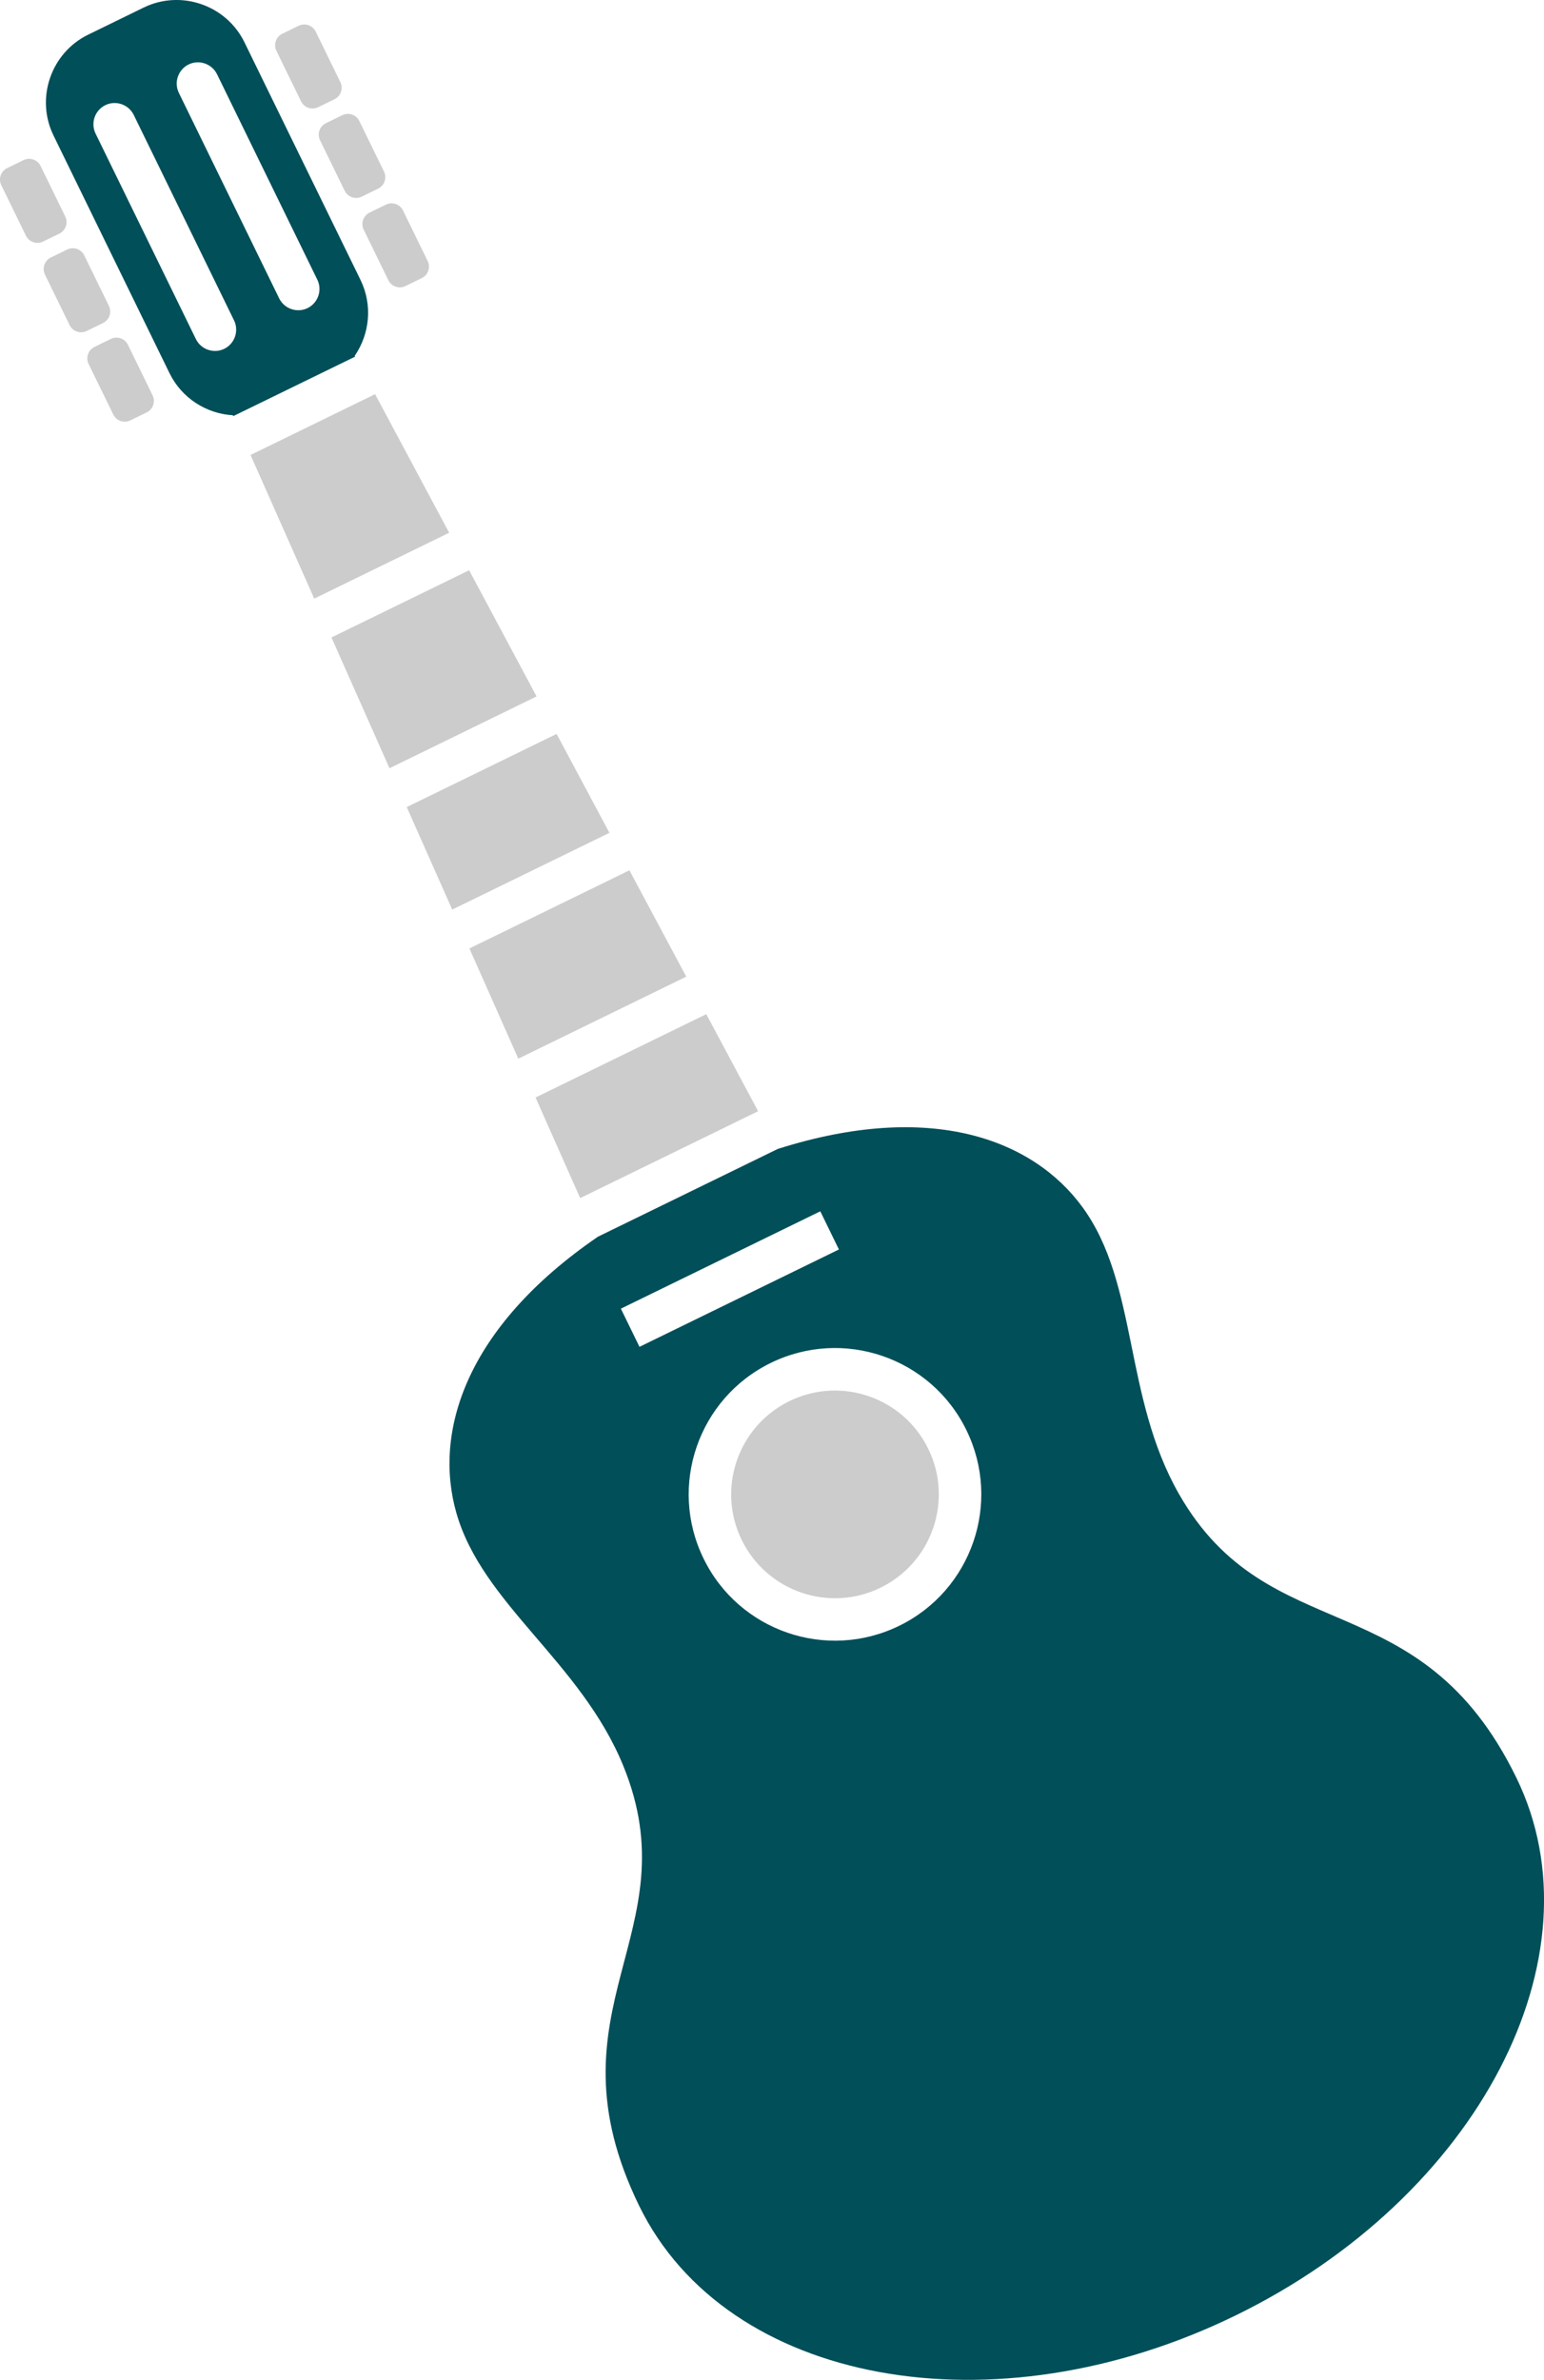
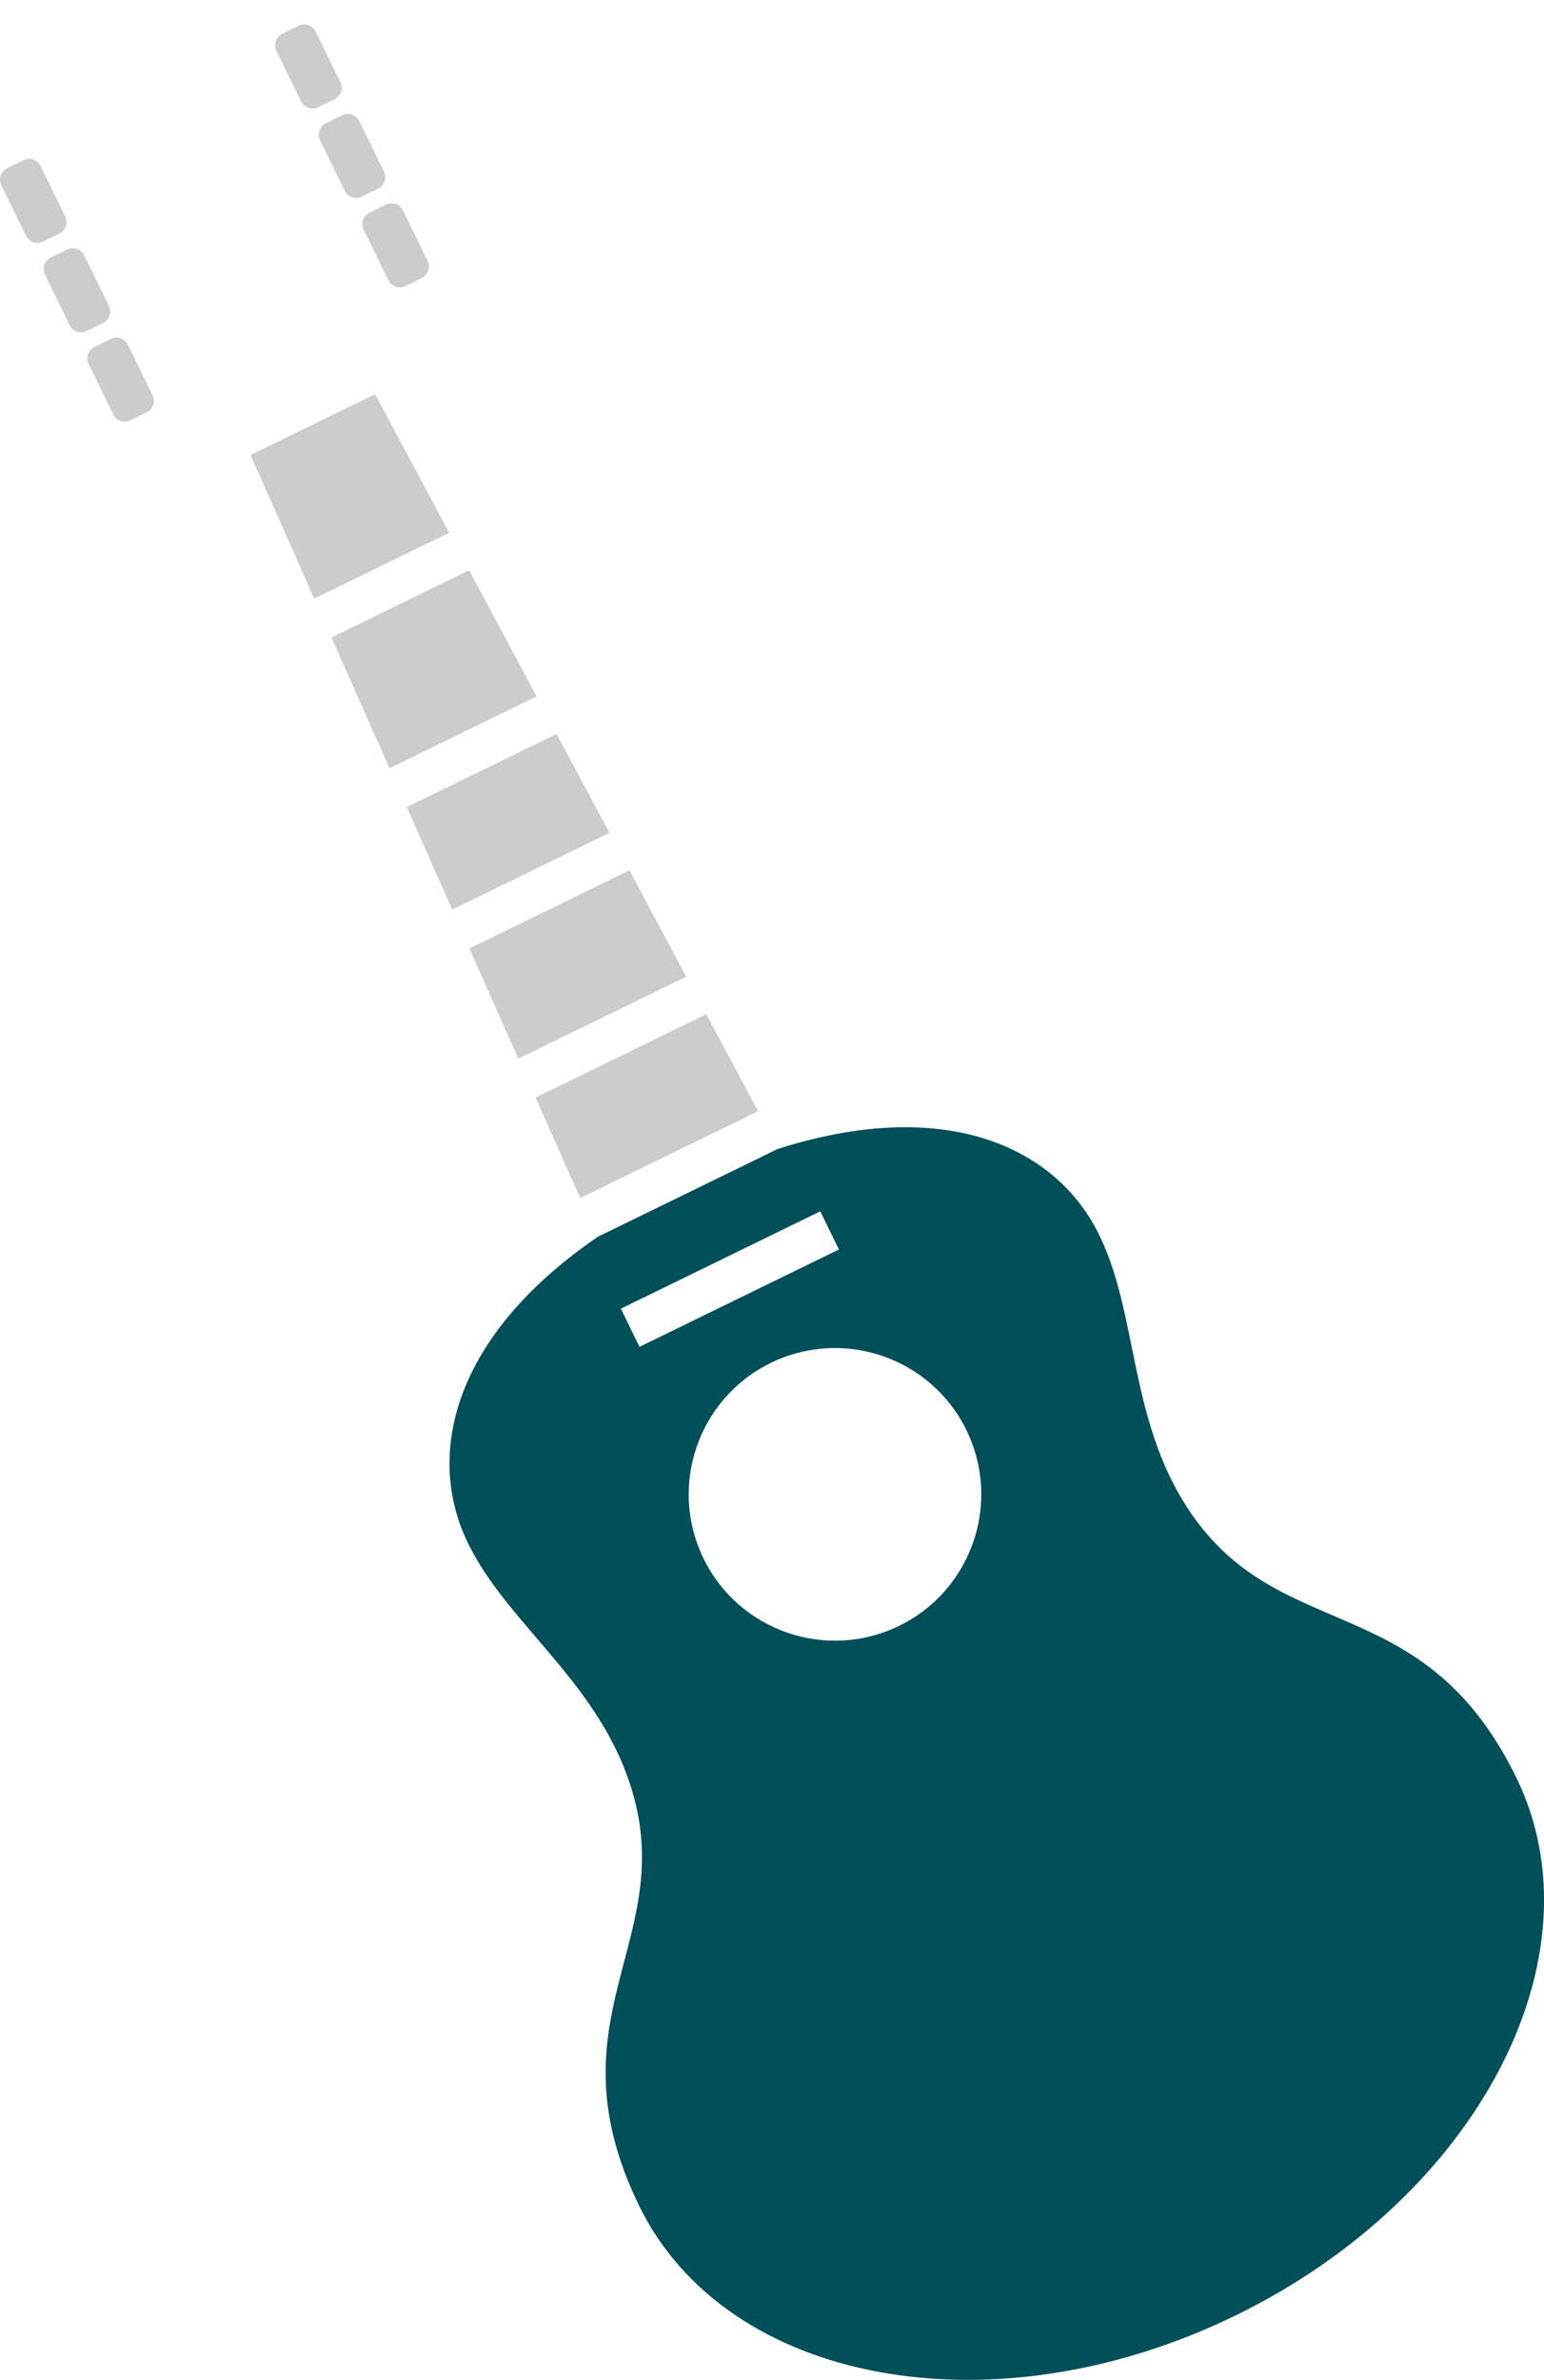
<svg xmlns="http://www.w3.org/2000/svg" id="_ÎÓÈ_1" viewBox="0 0 348.33 536.82">
  <defs>
    <style>.cls-1{fill:#ccc;}.cls-2{fill:#004f59;}</style>
  </defs>
  <polygon class="cls-1" points="87.87 173.29 121.05 157.09 105.84 128.63 74.78 143.79 87.87 173.29" />
  <polygon class="cls-1" points="56.52 102.63 70.89 135.03 101.33 120.17 84.62 88.91 56.52 102.63" />
-   <path class="cls-2" d="M52.55,93.68l.08.18,27.48-13.41-.09-.18c3.37-4.9,4.09-11.43,1.31-17.13L55.15,9.54C51.04,1.13,40.81-2.39,32.4,1.71l-12.51,6.11c-8.4,4.1-11.92,14.34-7.82,22.74l26.17,53.61c2.78,5.69,8.37,9.15,14.31,9.5ZM40.35,20.95c-1.16-2.37-.16-5.25,2.2-6.41h0c2.37-1.16,5.25-.16,6.41,2.2l22.63,46.35c1.16,2.37.16,5.25-2.2,6.41h0c-2.37,1.16-5.25.16-6.41-2.2l-22.63-46.35ZM21.56,30.13c-1.16-2.37-.16-5.25,2.2-6.41h0c2.37-1.16,5.25-.16,6.41,2.2l22.63,46.35c1.16,2.37.16,5.25-2.2,6.41h0c-2.37,1.16-5.25.16-6.41-2.2L21.56,30.13Z" />
  <polygon class="cls-1" points="102.02 205.17 137.49 187.86 125.57 165.55 91.76 182.05 102.02 205.17" />
  <path class="cls-1" d="M77.36,25.95h4.11c1.59,0,2.88,1.29,2.88,2.88v12.68c0,1.59-1.29,2.88-2.88,2.88h-4.11c-1.59,0-2.88-1.29-2.88-2.88v-12.68c0-1.59,1.29-2.88,2.88-2.88Z" transform="translate(-7.38 38.4) rotate(-26.02)" />
  <path class="cls-1" d="M67.52,5.78h4.11c1.59,0,2.88,1.29,2.88,2.88v12.68c0,1.59-1.29,2.88-2.88,2.88h-4.11c-1.59,0-2.88-1.29-2.88-2.88v-12.68c0-1.59,1.29-2.88,2.88-2.88Z" transform="translate(.47 32.04) rotate(-26.02)" />
  <polygon class="cls-1" points="116.93 238.8 154.82 220.3 142 196.31 105.9 213.94 116.93 238.8" />
  <path class="cls-1" d="M87.21,46.12h4.11c1.59,0,2.88,1.29,2.88,2.88v12.68c0,1.59-1.29,2.88-2.88,2.88h-4.11c-1.59,0-2.88-1.29-2.88-2.88v-12.68c0-1.59,1.29-2.88,2.88-2.88Z" transform="translate(-15.23 44.77) rotate(-26.02)" />
-   <path class="cls-1" d="M178.1,316.04c-5.81,2.84-9.92,7.76-11.87,13.43-1.95,5.67-1.74,12.08,1.1,17.89,2.84,5.81,7.76,9.92,13.43,11.87,5.67,1.95,12.08,1.74,17.89-1.1,5.81-2.84,9.92-7.76,11.87-13.43,1.95-5.67,1.74-12.08-1.1-17.89-2.84-5.81-7.76-9.92-13.43-11.87-5.67-1.95-12.08-1.74-17.89,1.1Z" />
  <polygon class="cls-1" points="130.89 270.25 171.03 250.65 159.34 228.76 120.82 247.56 130.89 270.25" />
  <path class="cls-2" d="M266,337.03c-12.58-22-9.15-47.42-21.79-64.74-11.14-15.26-34.14-24.09-68.64-13.16v-.02s-40.78,19.9-40.78,19.9v.02c-29.83,20.48-37.02,44.04-31.84,62.21,5.88,20.63,28.03,33.55,37.64,57.01,15.51,37.86-18.15,54.73,3.62,99.33,19.68,40.31,79.93,51.37,134.57,24.69,54.64-26.68,82.99-80.98,63.31-121.29-21.77-44.6-55.78-28.44-76.09-63.95ZM140.07,295.19l44.99-21.96,4.2,8.61-44.99,21.96-4.2-8.61ZM219.58,347.81c-2.75,7.98-8.54,14.93-16.73,18.92-8.19,4-17.22,4.3-25.21,1.55-7.99-2.75-14.93-8.54-18.92-16.73-4-8.19-4.3-17.22-1.55-25.21,2.75-7.98,8.54-14.92,16.73-18.92,8.19-4,17.22-4.3,25.21-1.55,7.99,2.75,14.93,8.54,18.92,16.73,4,8.19,4.3,17.22,1.55,25.21Z" />
  <path class="cls-1" d="M25.15,76.42h4.11c1.59,0,2.88,1.29,2.88,2.88v12.68c0,1.59-1.29,2.88-2.88,2.88h-4.11c-1.59,0-2.88-1.29-2.88-2.88v-12.68c0-1.59,1.29-2.88,2.88-2.88Z" transform="translate(-34.81 20.61) rotate(-26.02)" />
  <path class="cls-1" d="M15.3,56.25h4.11c1.59,0,2.88,1.29,2.88,2.88v12.68c0,1.59-1.29,2.88-2.88,2.88h-4.11c-1.59,0-2.88-1.29-2.88-2.88v-12.68c0-1.59,1.29-2.88,2.88-2.88Z" transform="translate(-26.96 14.25) rotate(-26.02)" />
  <path class="cls-1" d="M5.45,36.08h4.11c1.59,0,2.88,1.29,2.88,2.88v12.68c0,1.59-1.29,2.88-2.88,2.88h-4.11c-1.59,0-2.88-1.29-2.88-2.88v-12.68c0-1.59,1.29-2.88,2.88-2.88Z" transform="translate(-19.11 7.89) rotate(-26.02)" />
</svg>